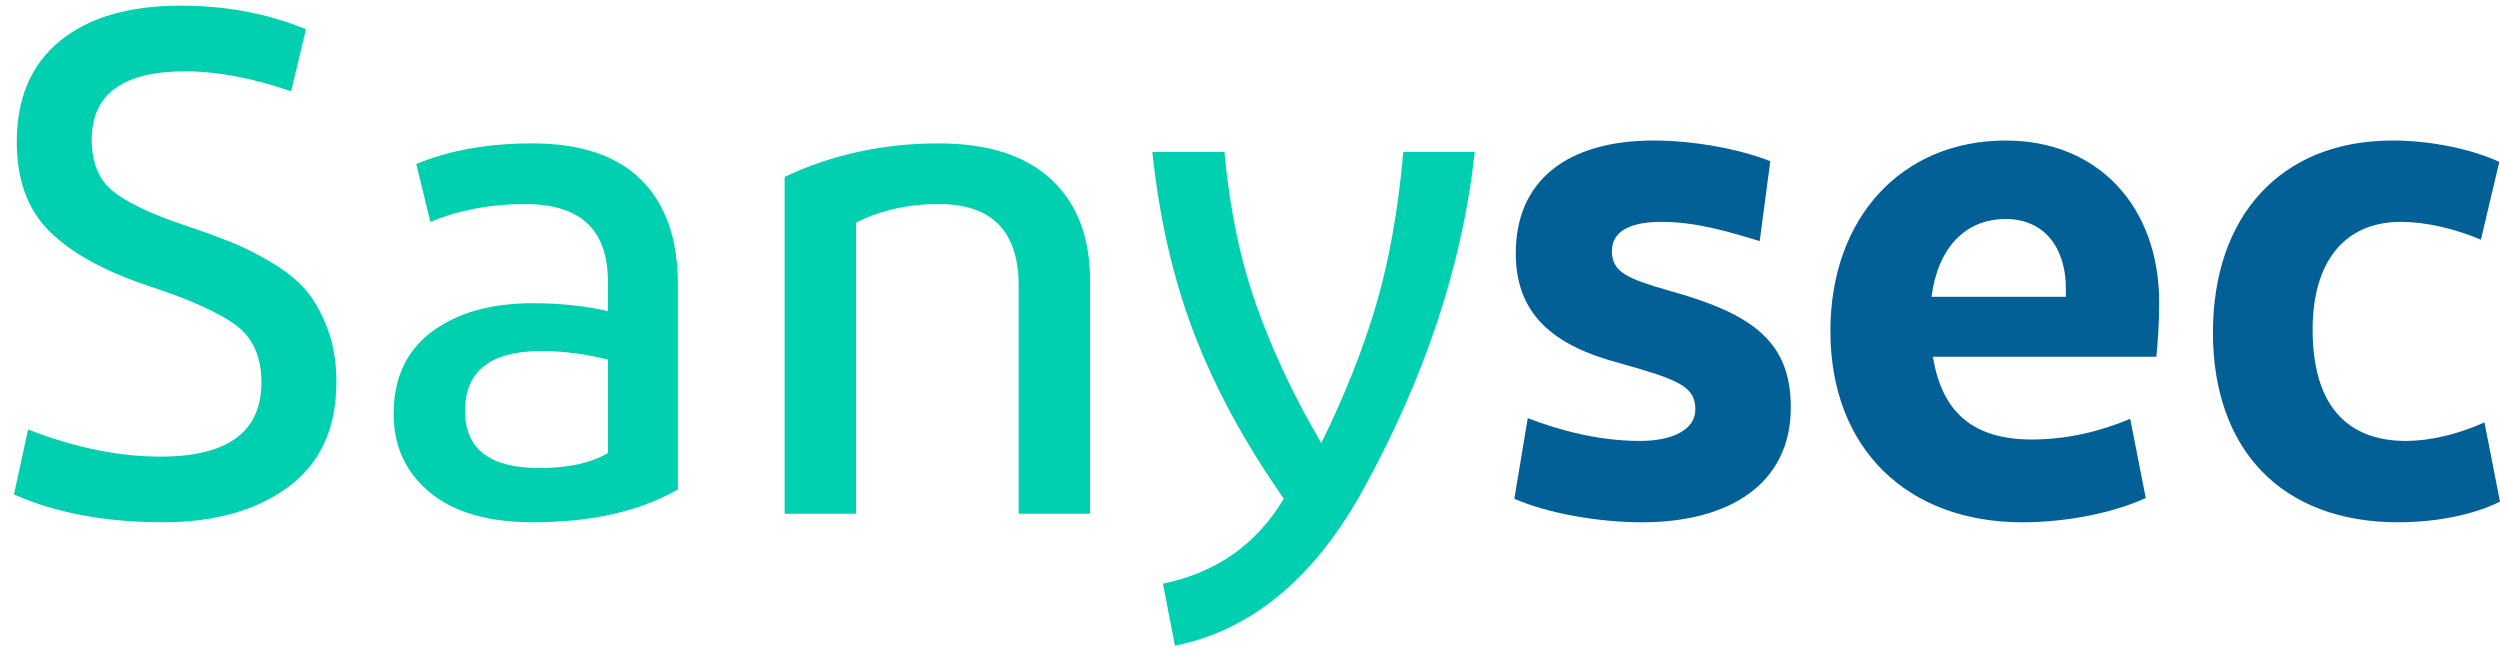
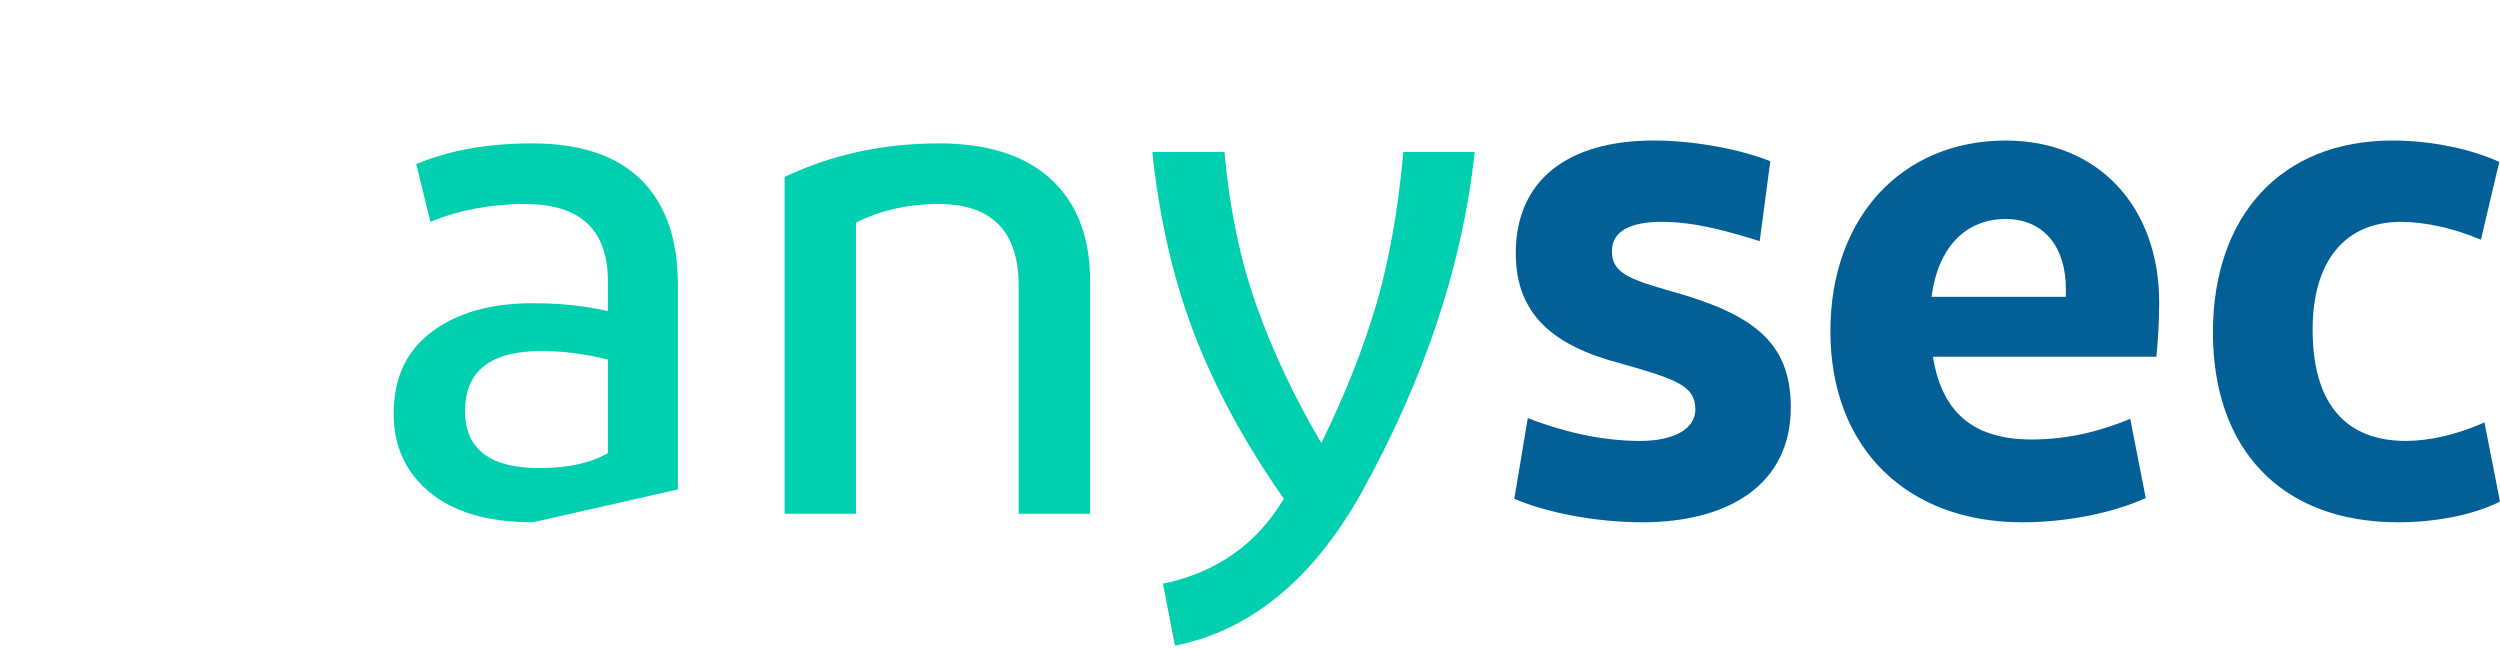
<svg xmlns="http://www.w3.org/2000/svg" width="158" height="41" viewBox="0 0 158 41" fill="none">
-   <path d="M1.774 27.145C4.724 28.288 7.509 28.859 10.131 28.859C14.391 28.859 16.521 27.296 16.521 24.169C16.521 22.545 15.977 21.335 14.89 20.538C13.803 19.742 11.978 18.923 9.416 18.081C6.615 17.149 4.523 15.999 3.137 14.631C1.752 13.263 1.059 11.377 1.059 8.971C1.059 6.205 1.968 4.078 3.785 2.59C5.603 1.102 8.15 0.358 11.427 0.358C14.287 0.358 16.923 0.854 19.336 1.846L18.398 5.769C15.955 4.928 13.721 4.507 11.695 4.507C7.762 4.507 5.796 5.95 5.796 8.836C5.796 10.279 6.243 11.361 7.137 12.083C8.031 12.805 9.55 13.526 11.695 14.248C12.946 14.668 13.974 15.044 14.778 15.375C15.583 15.706 16.439 16.149 17.348 16.705C18.256 17.262 18.964 17.863 19.47 18.509C19.977 19.156 20.401 19.952 20.744 20.899C21.087 21.846 21.258 22.921 21.258 24.124C21.258 27.07 20.245 29.287 18.219 30.775C16.193 32.264 13.557 33.008 10.31 33.008C6.675 33.008 3.532 32.421 0.881 31.249L1.774 27.145Z" fill="#00D0B0" />
-   <path d="M33.681 33.008C30.851 33.008 28.676 32.376 27.157 31.114C25.637 29.851 24.878 28.197 24.878 26.153C24.878 23.898 25.682 22.169 27.291 20.967C28.899 19.764 31.029 19.163 33.681 19.163C35.379 19.163 36.958 19.328 38.418 19.659V17.765C38.418 14.518 36.675 12.895 33.189 12.895C31.015 12.895 29.018 13.271 27.201 14.022L26.308 10.369C28.393 9.497 30.836 9.062 33.636 9.062C36.675 9.062 38.969 9.828 40.518 11.361C42.067 12.895 42.842 15.104 42.842 17.991V30.933C40.429 32.316 37.375 33.008 33.681 33.008ZM38.418 28.633V22.726C36.988 22.365 35.587 22.185 34.217 22.185C31 22.185 29.391 23.447 29.391 25.973C29.391 28.378 30.955 29.58 34.083 29.58C35.9 29.58 37.345 29.265 38.418 28.633Z" fill="#00D0B0" />
+   <path d="M33.681 33.008C30.851 33.008 28.676 32.376 27.157 31.114C25.637 29.851 24.878 28.197 24.878 26.153C24.878 23.898 25.682 22.169 27.291 20.967C28.899 19.764 31.029 19.163 33.681 19.163C35.379 19.163 36.958 19.328 38.418 19.659V17.765C38.418 14.518 36.675 12.895 33.189 12.895C31.015 12.895 29.018 13.271 27.201 14.022L26.308 10.369C28.393 9.497 30.836 9.062 33.636 9.062C36.675 9.062 38.969 9.828 40.518 11.361C42.067 12.895 42.842 15.104 42.842 17.991V30.933ZM38.418 28.633V22.726C36.988 22.365 35.587 22.185 34.217 22.185C31 22.185 29.391 23.447 29.391 25.973C29.391 28.378 30.955 29.58 34.083 29.58C35.9 29.58 37.345 29.265 38.418 28.633Z" fill="#00D0B0" />
  <path d="M49.589 32.467V11.181C52.569 9.768 55.816 9.062 59.331 9.062C62.429 9.062 64.798 9.821 66.436 11.339C68.075 12.857 68.894 14.999 68.894 17.765V32.467H64.381V18.081C64.381 14.623 62.697 12.895 59.331 12.895C57.395 12.895 55.652 13.286 54.103 14.067V32.467H49.589Z" fill="#00D0B0" />
  <path d="M74.257 40.809L73.497 36.886C76.863 36.194 79.41 34.406 81.138 31.519C78.696 28.032 76.811 24.567 75.486 21.125C74.16 17.682 73.273 13.842 72.827 9.603H77.385C77.712 13.21 78.39 16.457 79.418 19.343C80.446 22.23 81.809 25.116 83.507 28.002C84.996 24.965 86.151 22.057 86.97 19.276C87.789 16.495 88.363 13.27 88.691 9.603H93.204C92.429 16.758 90.031 23.958 86.009 31.204C82.941 36.645 79.023 39.847 74.257 40.809Z" fill="#00D0B0" />
  <path d="M111.213 15.24L111.883 10.189C109.961 9.422 107.057 8.881 104.51 8.881C99.058 8.881 95.796 11.406 95.796 16.006C95.796 19.93 98.254 21.869 102.365 22.951C106.029 23.988 107.146 24.394 107.146 25.882C107.146 27.145 105.716 27.867 103.661 27.867C101.024 27.867 98.522 27.19 96.555 26.424L95.706 31.52C97.762 32.421 100.935 33.008 103.795 33.008C109.247 33.008 113.179 30.618 113.179 25.747C113.179 21.598 110.766 19.84 105.582 18.396C102.901 17.63 101.873 17.224 101.873 15.871C101.873 14.563 103.124 14.022 105.001 14.022C107.146 14.022 109.157 14.608 111.213 15.24Z" fill="#036097" />
  <path d="M136.461 19.118C136.461 13.075 132.618 8.881 126.764 8.881C120.195 8.881 115.681 13.752 115.681 20.922C115.681 28.408 120.597 33.008 127.792 33.008C130.741 33.008 133.646 32.376 135.612 31.474L134.629 26.469C132.707 27.28 130.607 27.776 128.417 27.776C124.798 27.776 122.742 26.153 122.161 22.545H136.282C136.372 21.643 136.461 20.471 136.461 19.118ZM130.562 18.757H122.072C122.474 15.691 124.172 13.842 126.764 13.842C129.222 13.842 130.562 15.691 130.562 18.216V18.757Z" fill="#036097" />
  <path d="M157.955 10.234C156.302 9.467 153.755 8.881 151.208 8.881C144.102 8.881 139.857 13.706 139.857 21.012C139.857 28.363 144.147 33.008 151.565 33.008C154.157 33.008 156.481 32.467 158 31.7L157.017 26.694C155.319 27.461 153.531 27.867 152.057 27.867C148.214 27.867 146.158 25.477 146.158 20.832C146.158 16.593 148.124 14.022 151.744 14.022C153.263 14.022 155.095 14.428 156.793 15.149L157.955 10.234Z" fill="#036097" />
</svg>